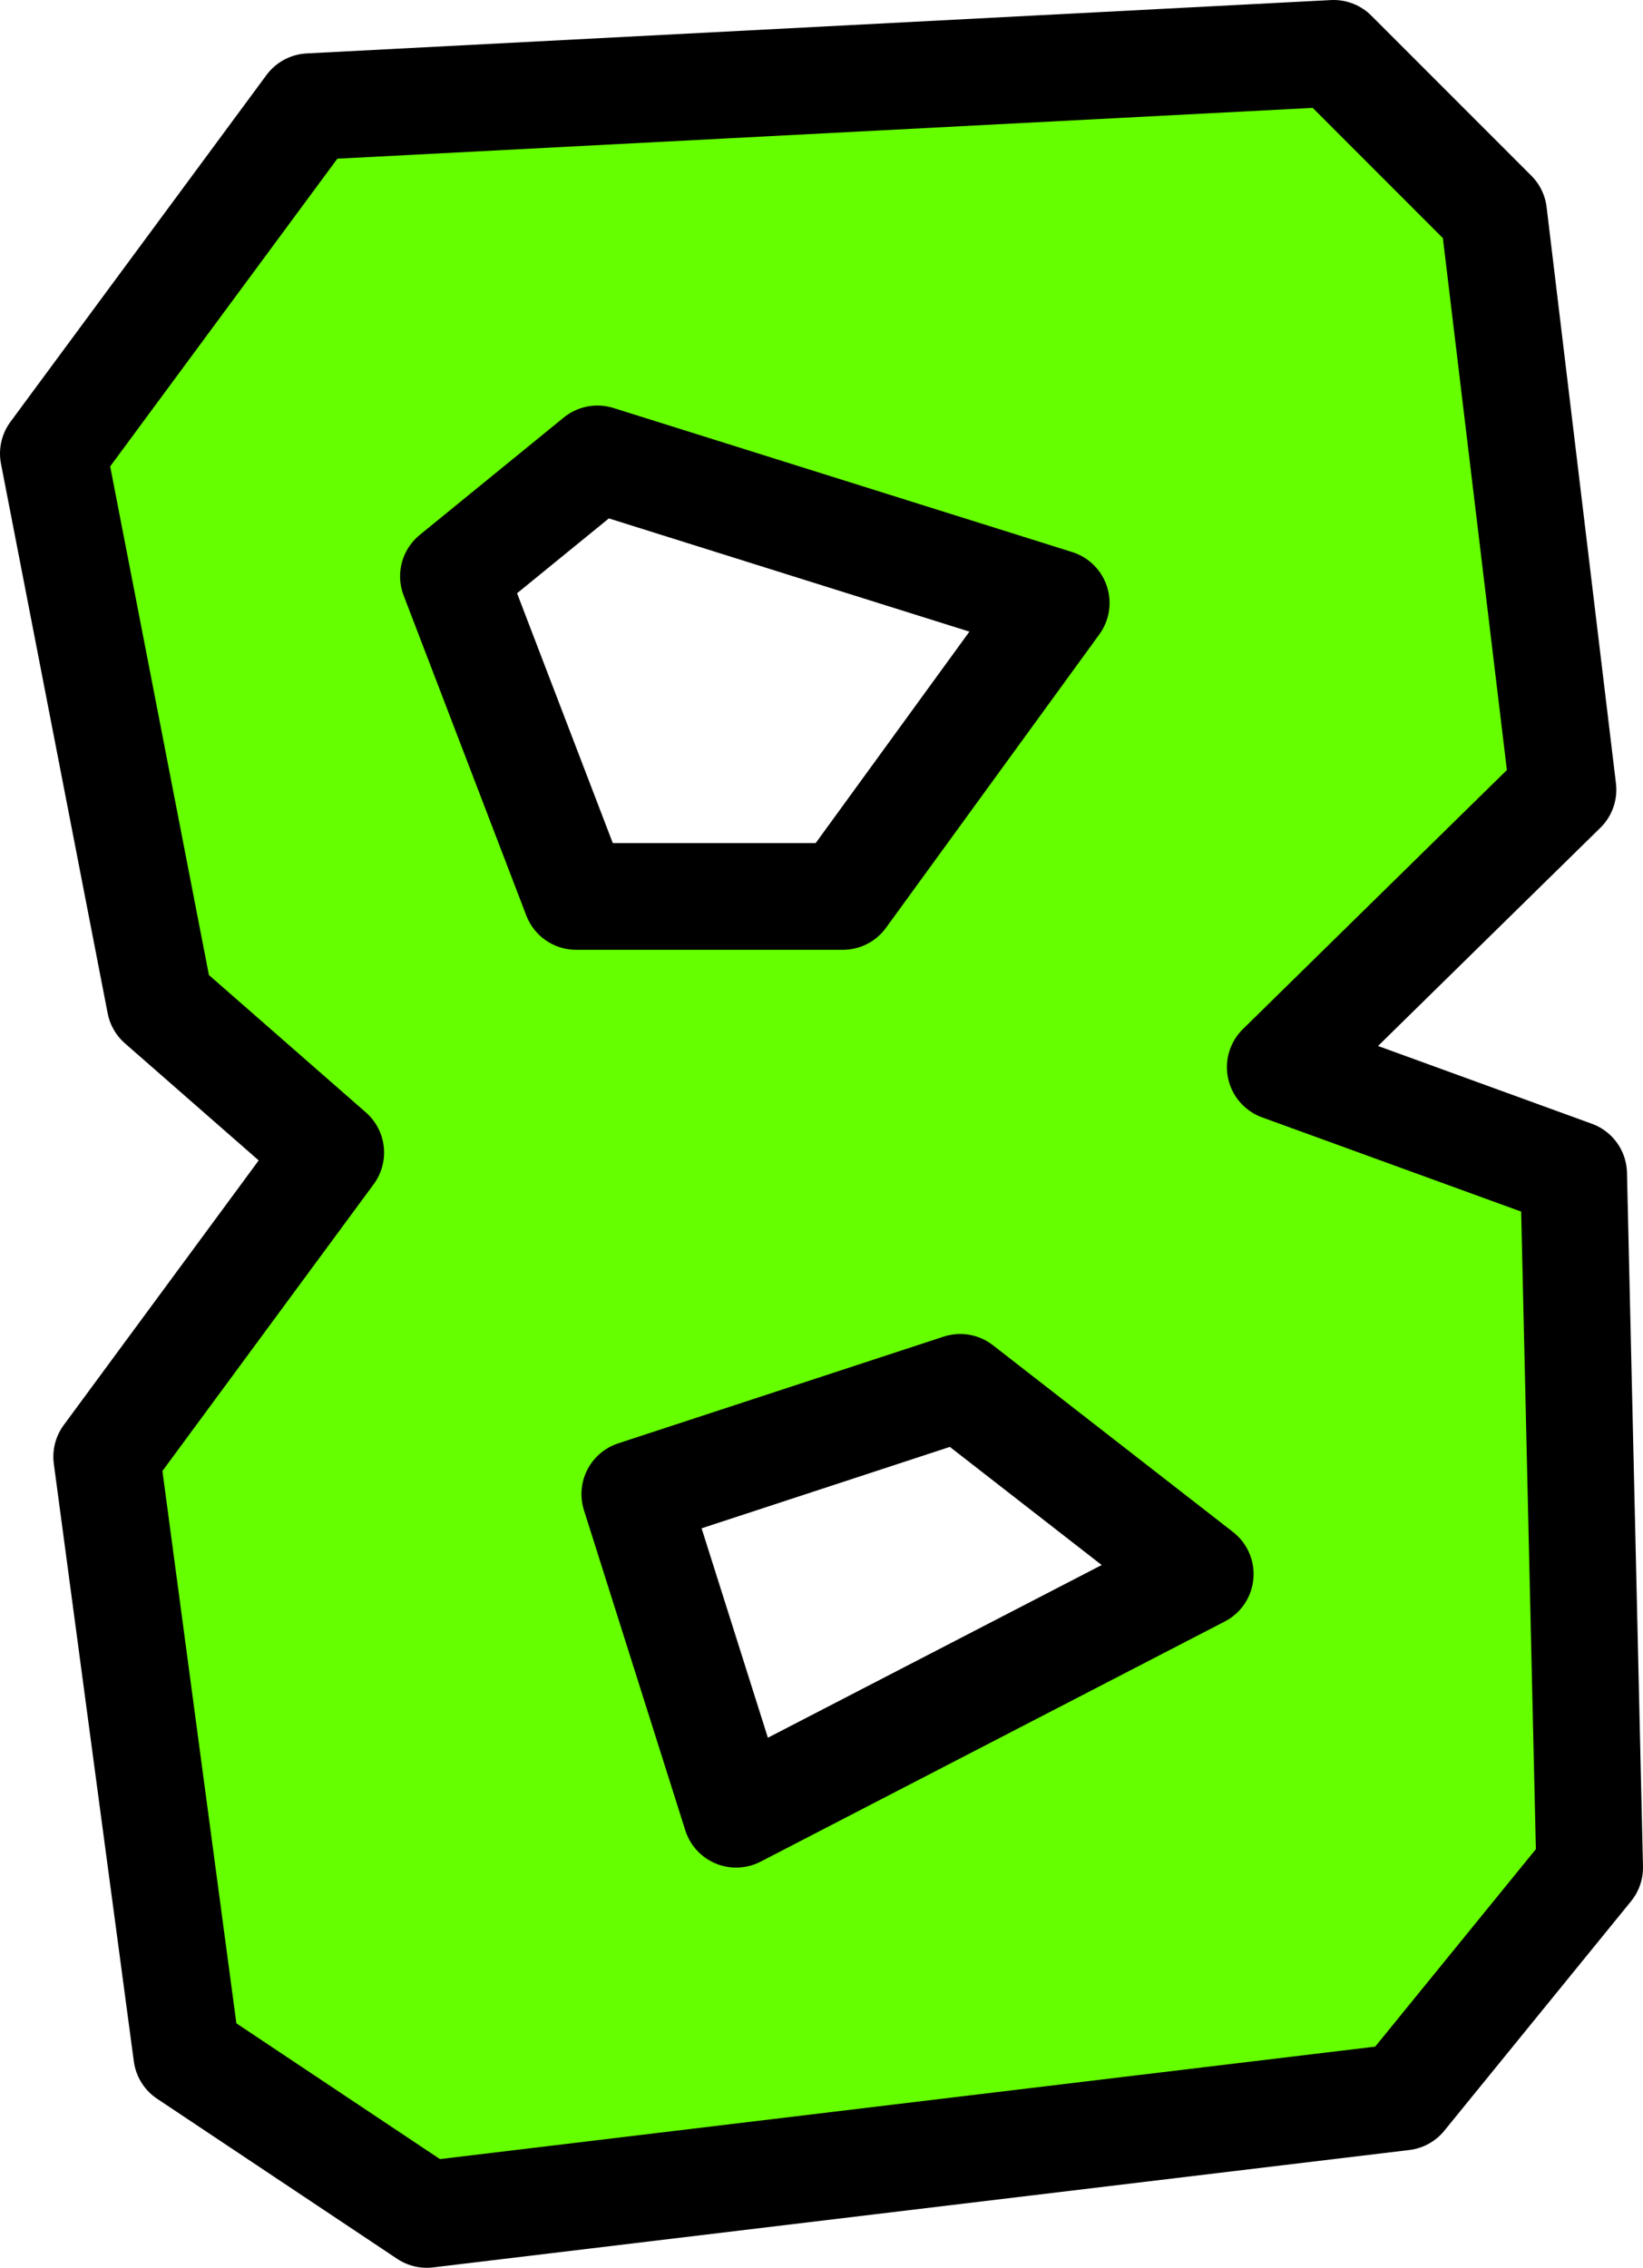
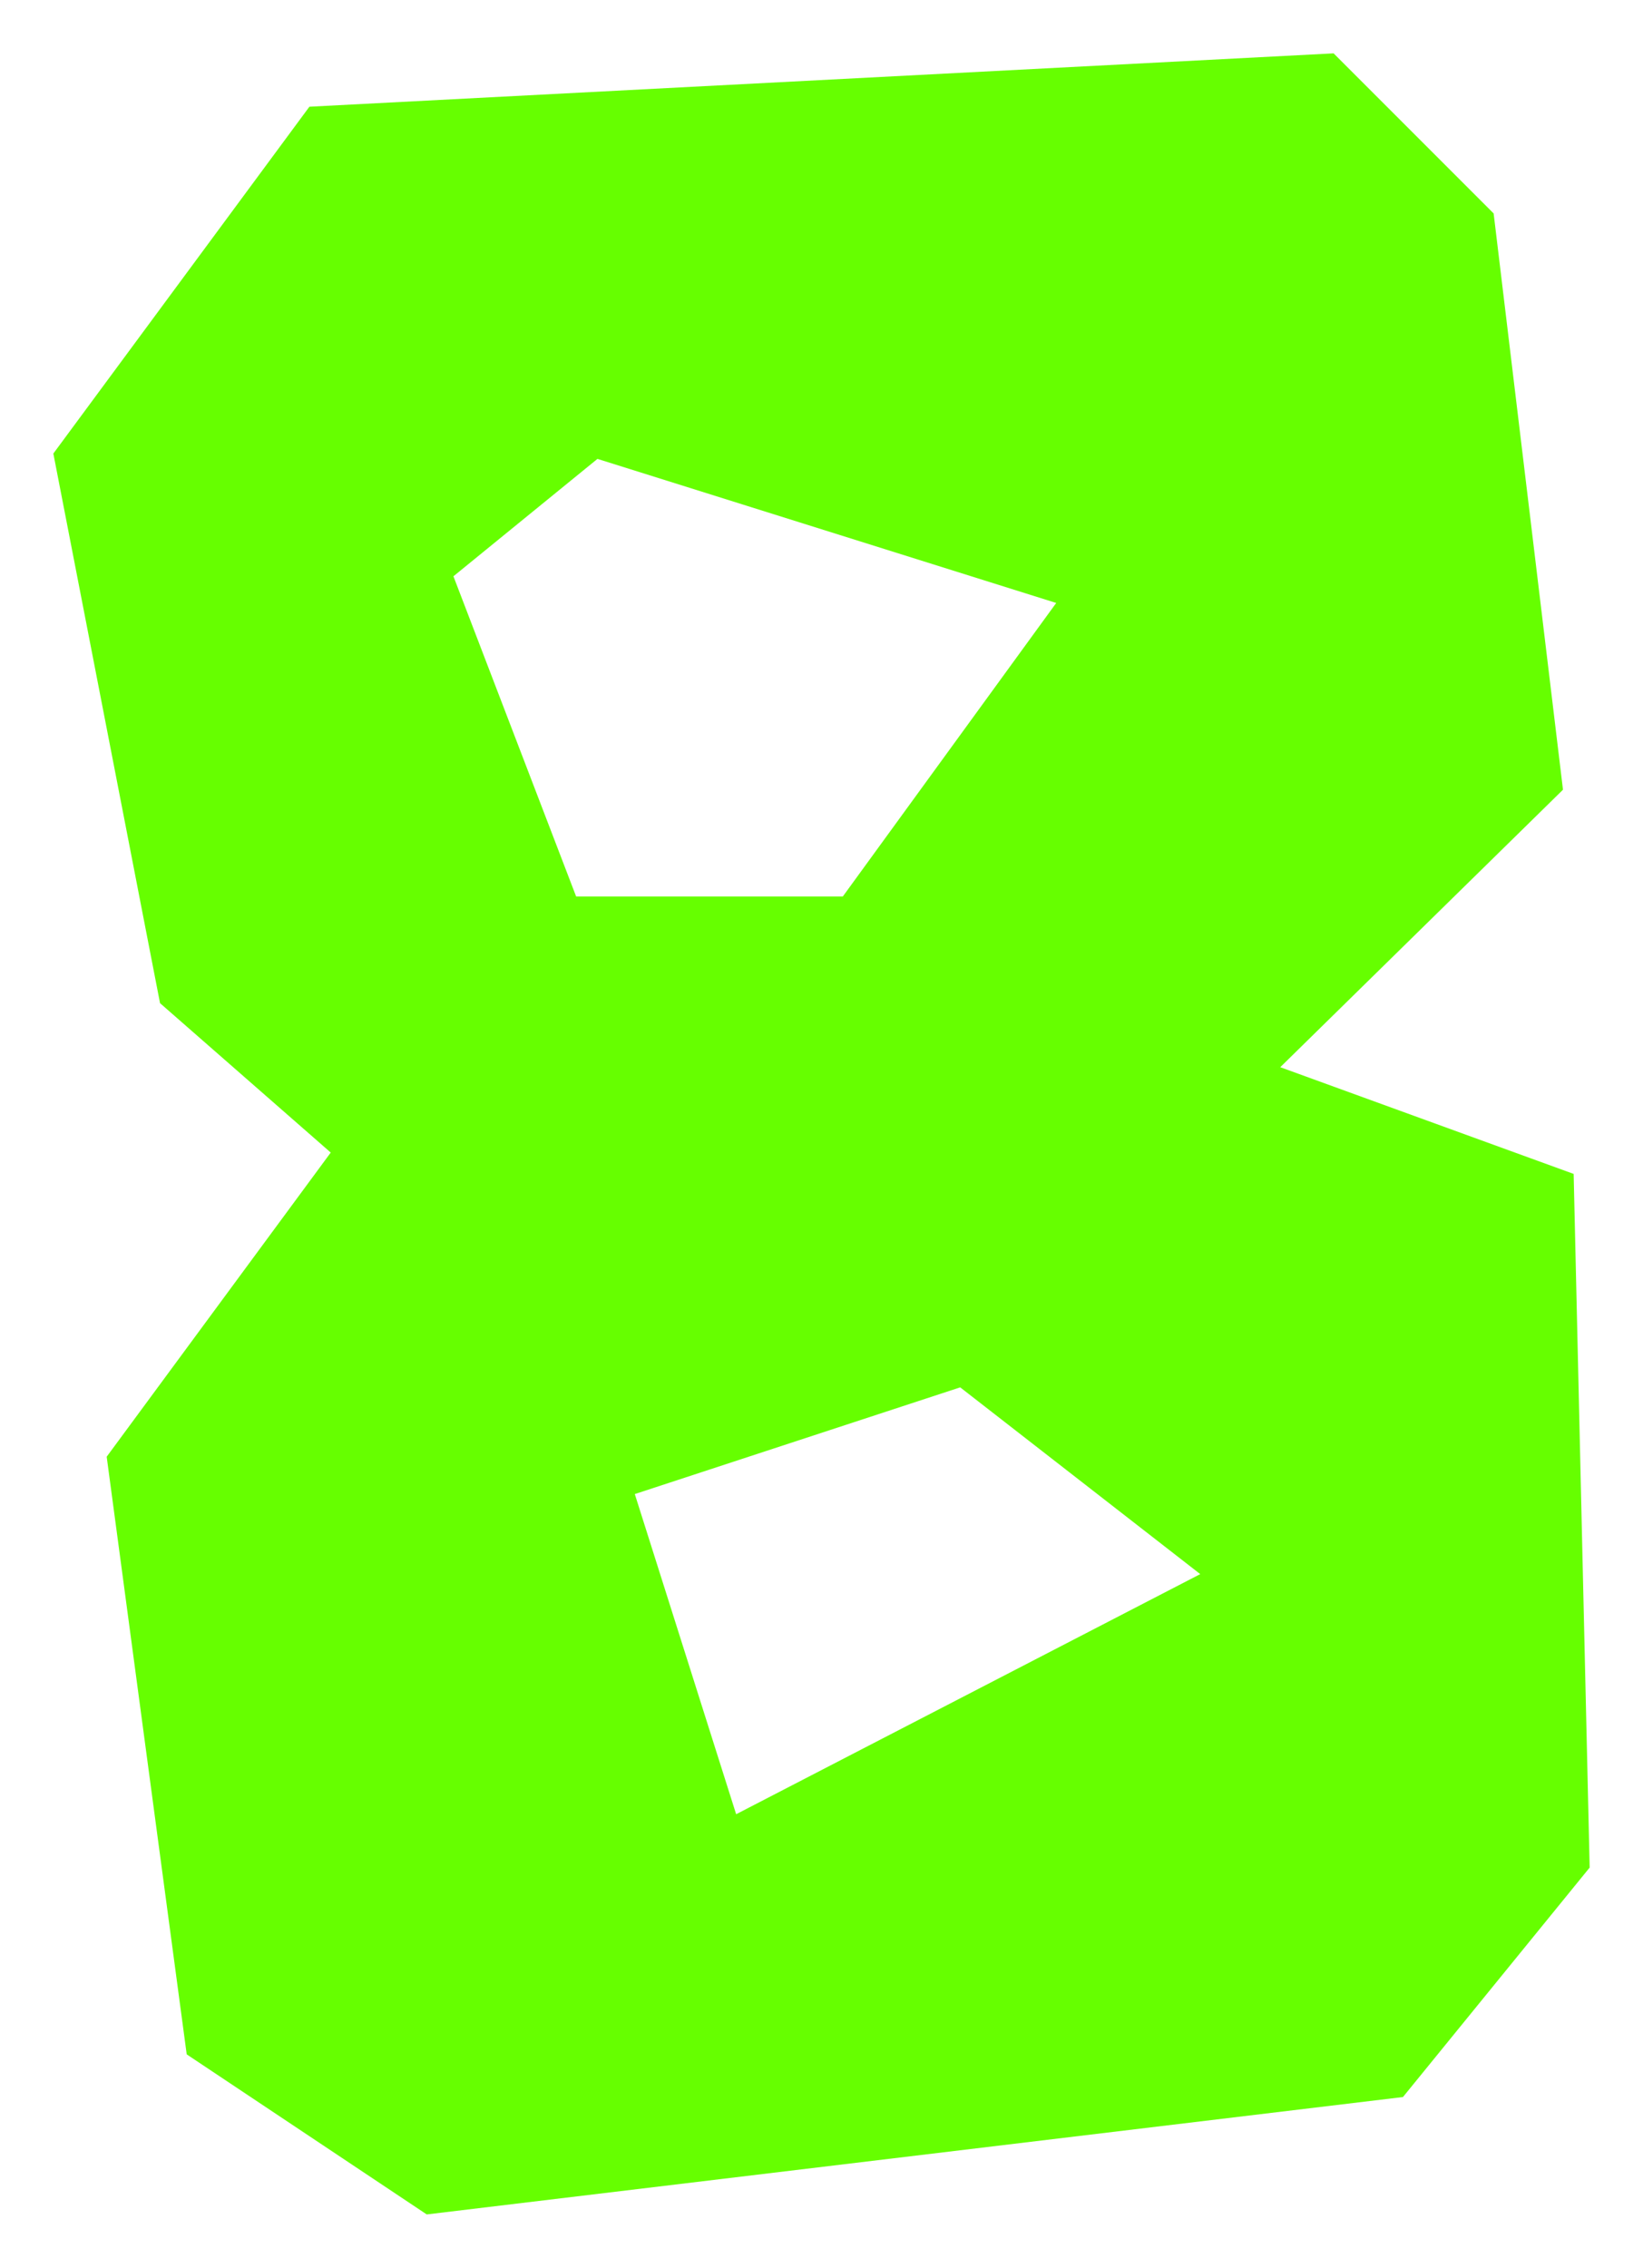
<svg xmlns="http://www.w3.org/2000/svg" height="21.25px" width="15.4px">
  <g transform="matrix(1.0, 0.0, 0.0, 1.0, -35.1, 9.65)">
    <path d="M35.6 -5.4 L38.0 -8.65 47.6 -9.15 49.1 -7.65 49.75 -2.25 47.1 0.35 49.85 1.35 50.0 7.85 48.25 10.0 39.1 11.1 36.85 9.6 36.1 4.0 38.2 1.15 36.6 -0.25 35.6 -5.4 M43.0 -1.25 L45.0 -4.0 40.7 -5.35 39.35 -4.25 40.5 -1.25 43.0 -1.25 M46.35 5.1 L44.1 3.35 41.05 4.35 42.0 7.35 46.35 5.1" fill="#66ff00" fill-rule="evenodd" stroke="none" />
-     <path d="M35.6 -5.4 L38.0 -8.65 47.6 -9.15 49.1 -7.65 49.75 -2.25 47.1 0.35 49.85 1.35 50.0 7.85 48.25 10.0 39.1 11.1 36.85 9.6 36.1 4.0 38.2 1.15 36.6 -0.25 35.6 -5.4 M43.0 -1.25 L45.0 -4.0 40.7 -5.35 39.35 -4.25 40.5 -1.25 43.0 -1.25 M46.35 5.1 L42.0 7.35 41.05 4.35 44.1 3.35 46.35 5.1" fill="none" stroke="#000000" stroke-linecap="round" stroke-linejoin="round" stroke-width="1.0" />
  </g>
</svg>